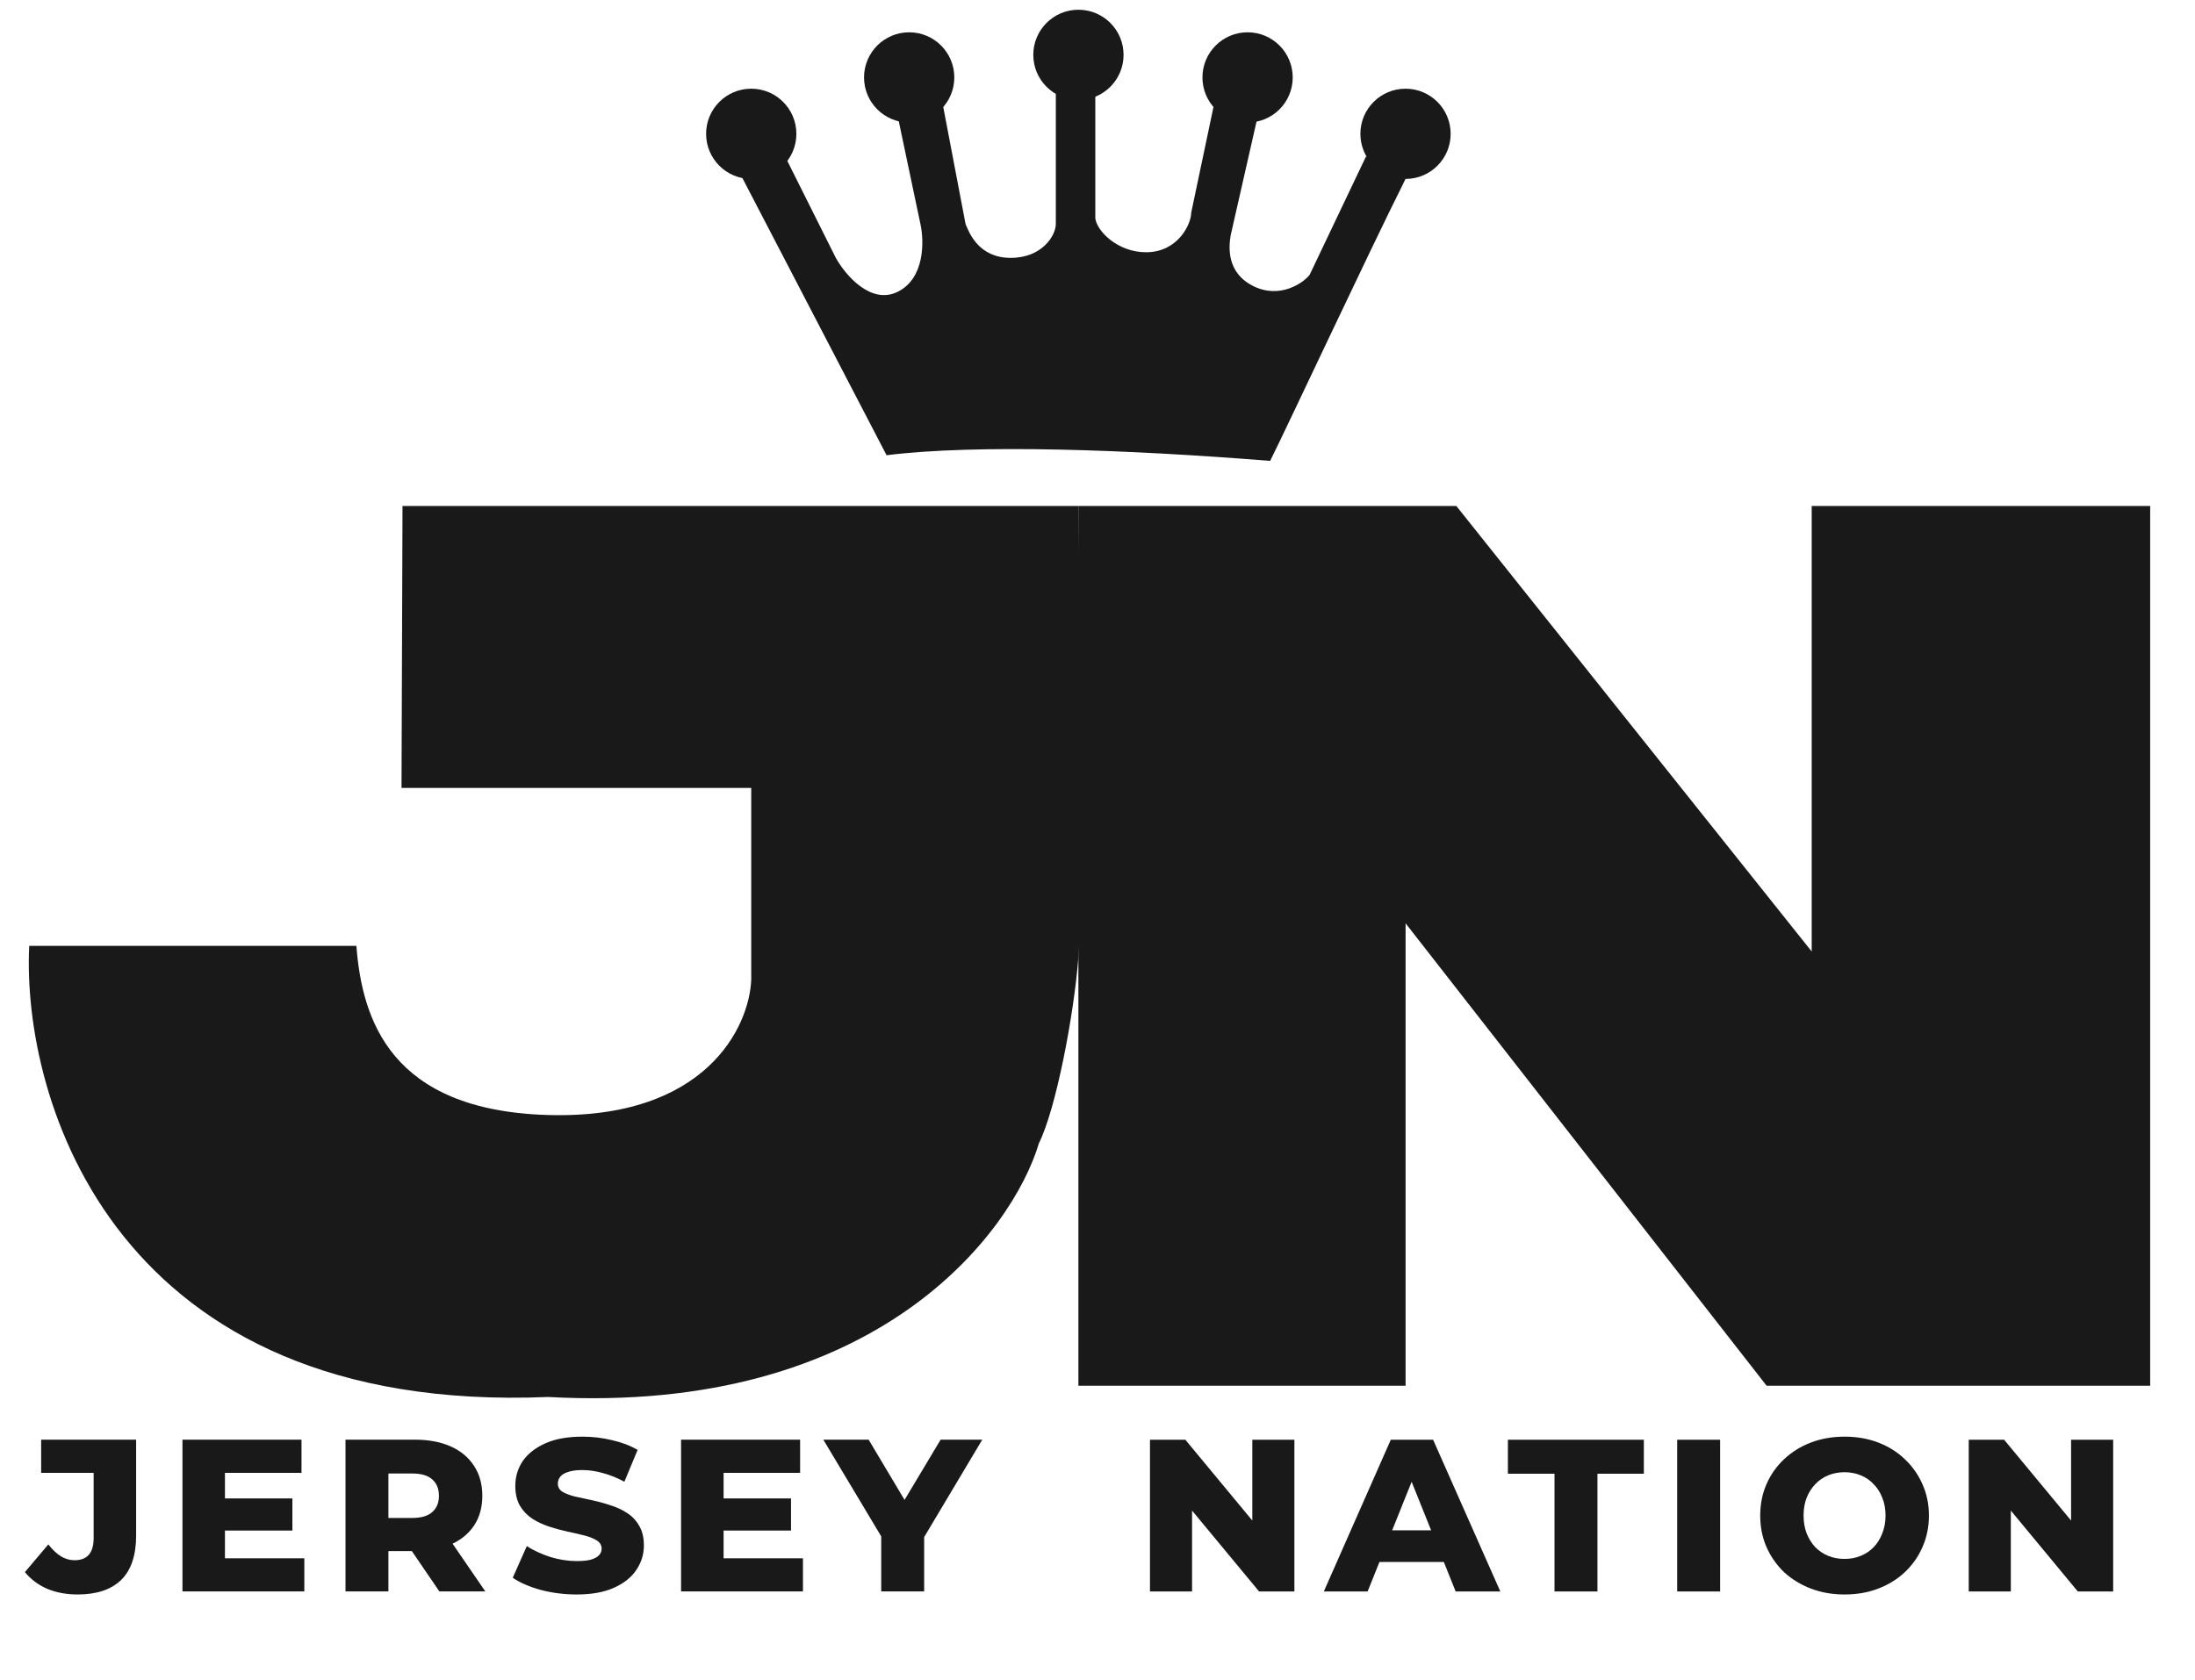
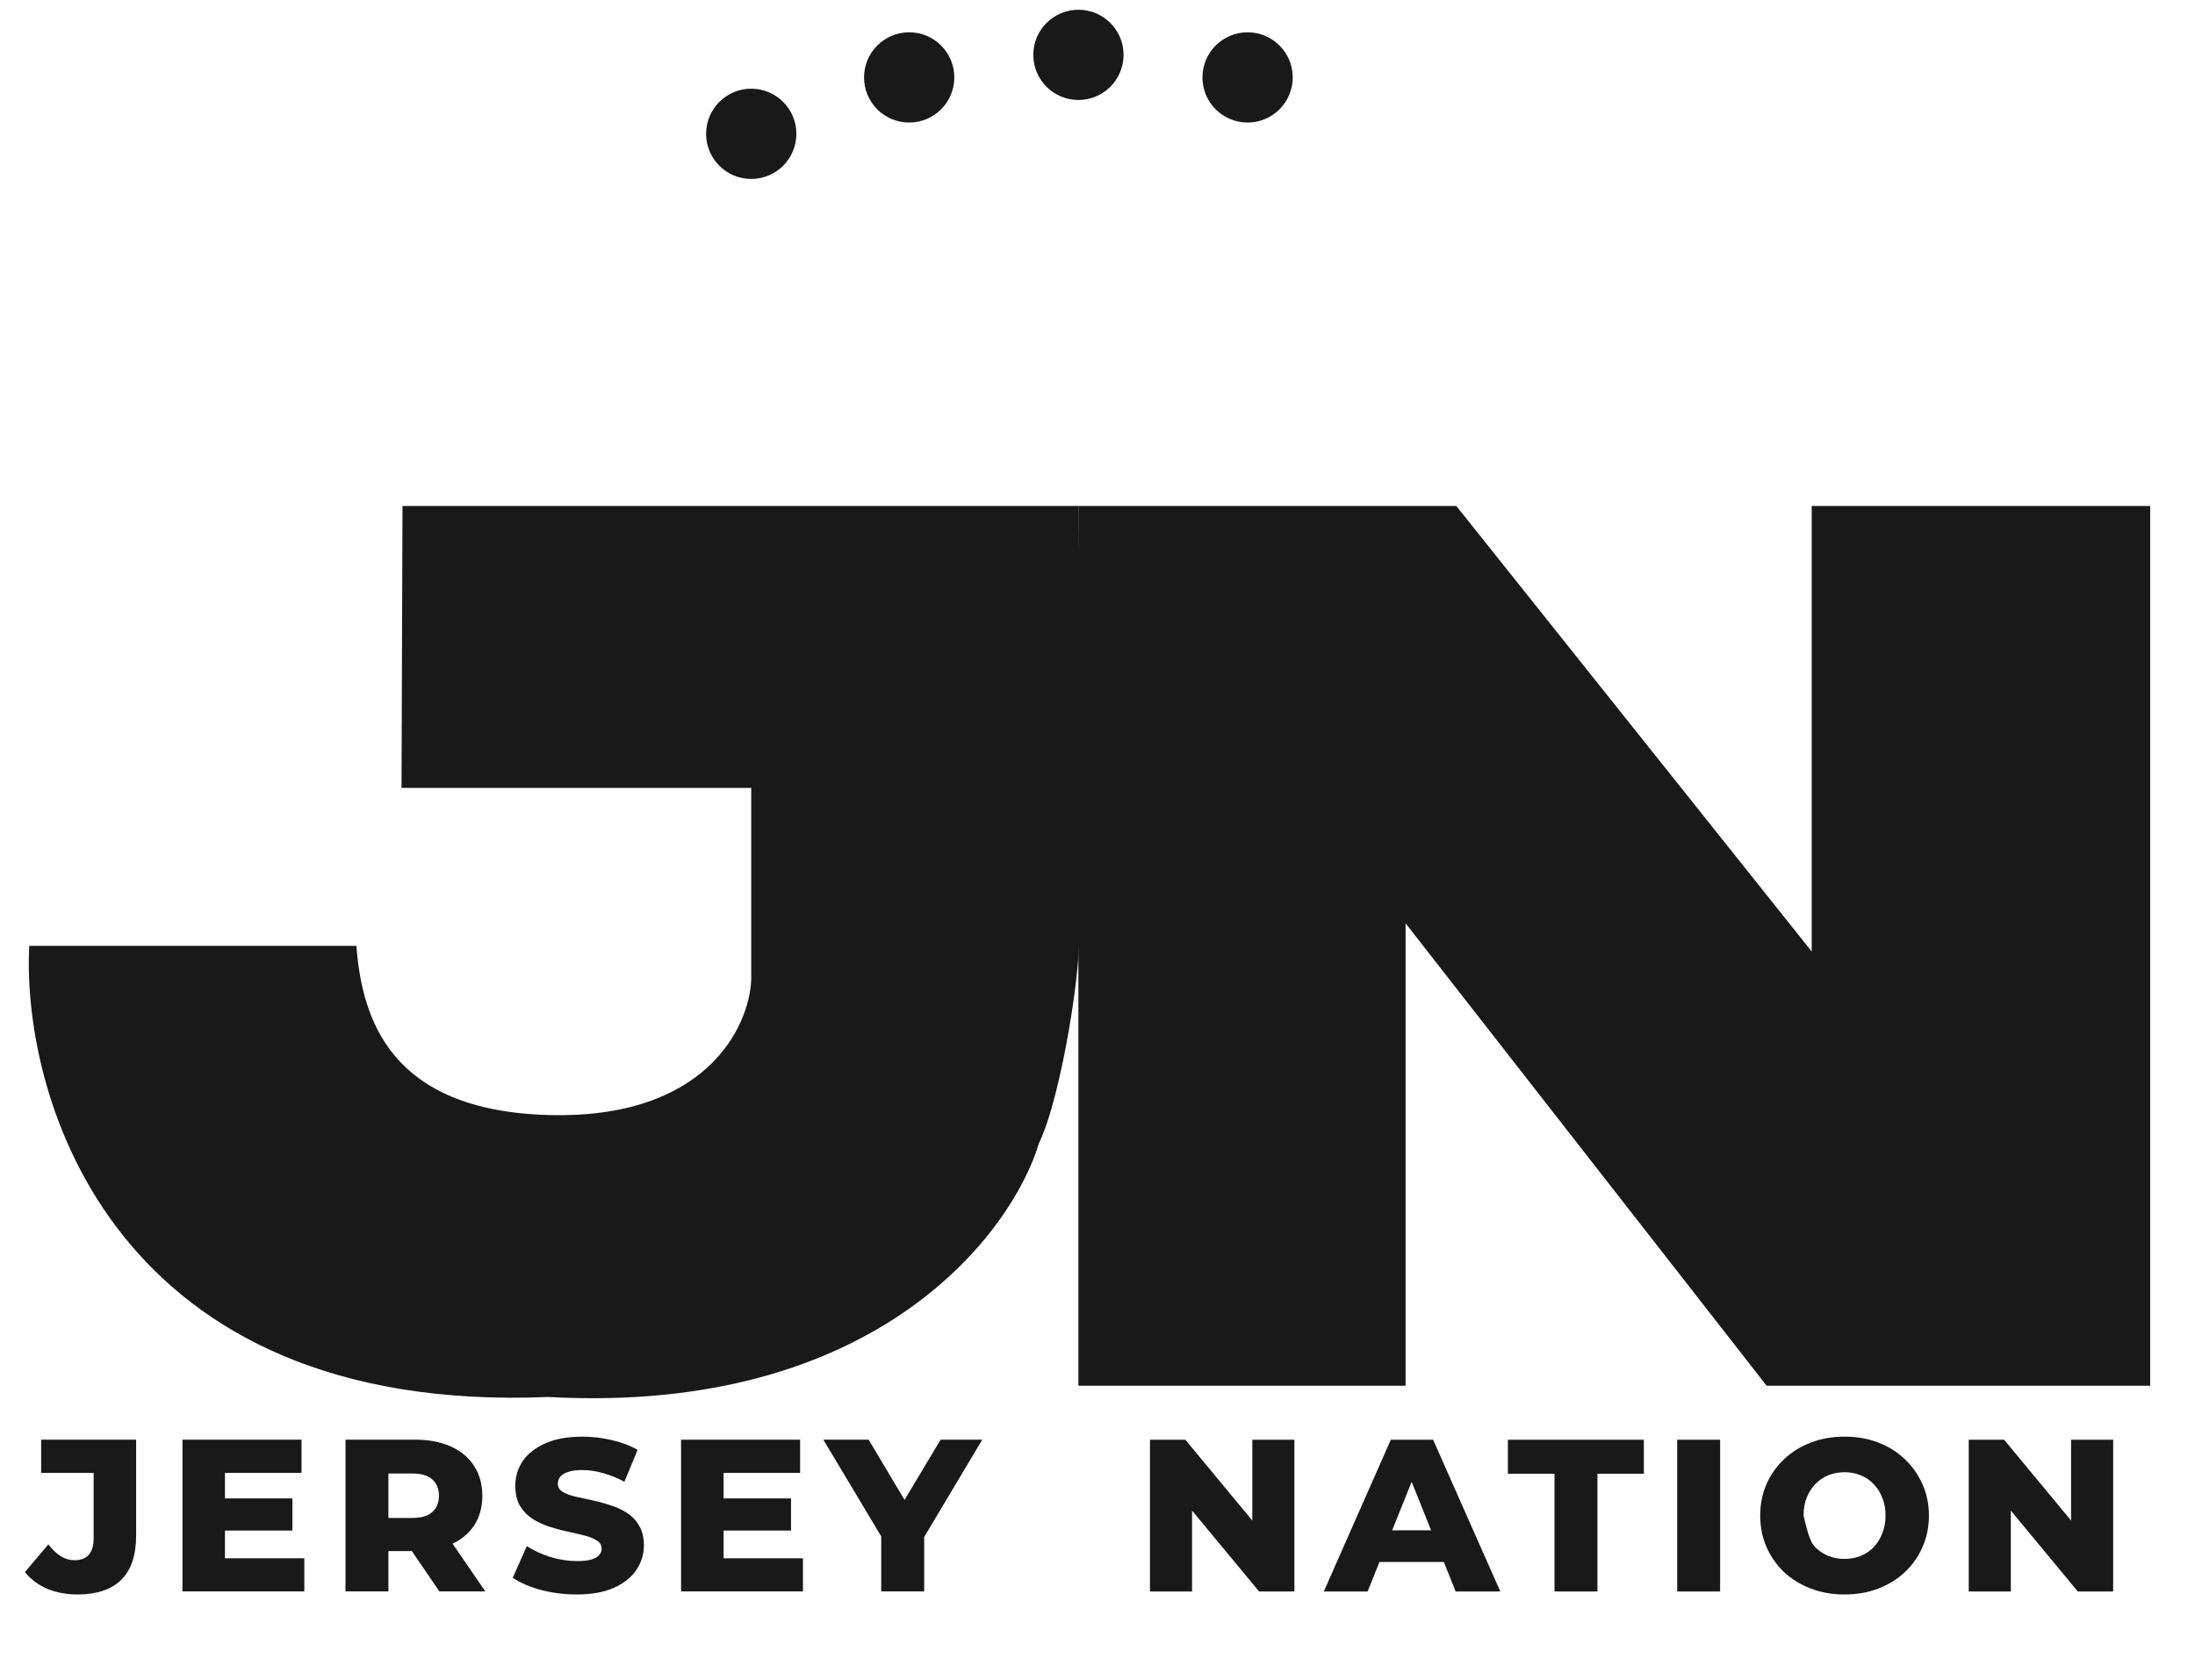
<svg xmlns="http://www.w3.org/2000/svg" width="64" height="49" viewBox="0 0 64 49" fill="none">
  <path d="M2.262 46.504C1.938 46.504 1.643 46.449 1.377 46.339C1.116 46.225 0.899 46.063 0.726 45.852L1.409 45.043C1.527 45.195 1.649 45.311 1.776 45.391C1.902 45.467 2.035 45.505 2.174 45.505C2.545 45.505 2.73 45.29 2.73 44.86V42.957H1.2V41.989H3.969V44.784C3.969 45.361 3.824 45.793 3.533 46.08C3.242 46.362 2.819 46.504 2.262 46.504ZM6.471 43.703H8.525V44.639H6.471V43.703ZM6.559 45.448H8.873V46.415H5.32V41.989H8.791V42.957H6.559V45.448ZM10.074 46.415V41.989H12.097C12.501 41.989 12.849 42.055 13.14 42.185C13.435 42.316 13.662 42.506 13.823 42.755C13.983 42.999 14.063 43.29 14.063 43.627C14.063 43.96 13.983 44.249 13.823 44.493C13.662 44.733 13.435 44.919 13.14 45.049C12.849 45.176 12.501 45.239 12.097 45.239H10.769L11.325 44.714V46.415H10.074ZM12.811 46.415L11.711 44.803H13.045L14.151 46.415H12.811ZM11.325 44.847L10.769 44.272H12.021C12.282 44.272 12.476 44.215 12.602 44.101C12.733 43.987 12.798 43.829 12.798 43.627C12.798 43.42 12.733 43.26 12.602 43.147C12.476 43.033 12.282 42.976 12.021 42.976H10.769L11.325 42.4V44.847ZM16.814 46.504C16.452 46.504 16.102 46.459 15.765 46.371C15.432 46.278 15.16 46.16 14.95 46.017L15.36 45.094C15.559 45.22 15.786 45.325 16.043 45.41C16.305 45.49 16.564 45.53 16.821 45.53C16.994 45.53 17.133 45.515 17.238 45.486C17.343 45.452 17.419 45.41 17.466 45.359C17.516 45.304 17.542 45.241 17.542 45.17C17.542 45.068 17.495 44.988 17.402 44.929C17.31 44.87 17.19 44.822 17.042 44.784C16.895 44.746 16.73 44.708 16.549 44.67C16.372 44.632 16.193 44.584 16.012 44.525C15.835 44.466 15.672 44.39 15.525 44.297C15.377 44.2 15.257 44.076 15.164 43.924C15.072 43.768 15.025 43.572 15.025 43.336C15.025 43.071 15.097 42.83 15.24 42.615C15.388 42.4 15.607 42.228 15.898 42.097C16.189 41.966 16.551 41.901 16.985 41.901C17.276 41.901 17.561 41.935 17.839 42.002C18.121 42.065 18.372 42.16 18.591 42.287L18.205 43.216C17.995 43.102 17.786 43.018 17.579 42.963C17.373 42.904 17.173 42.875 16.979 42.875C16.806 42.875 16.667 42.894 16.562 42.931C16.456 42.965 16.38 43.012 16.334 43.071C16.288 43.13 16.265 43.197 16.265 43.273C16.265 43.37 16.309 43.448 16.397 43.507C16.49 43.562 16.61 43.608 16.758 43.646C16.909 43.68 17.074 43.715 17.251 43.753C17.432 43.791 17.611 43.84 17.788 43.899C17.969 43.954 18.134 44.029 18.281 44.126C18.429 44.219 18.547 44.343 18.635 44.499C18.728 44.651 18.774 44.843 18.774 45.075C18.774 45.332 18.701 45.57 18.553 45.789C18.41 46.004 18.193 46.177 17.902 46.308C17.615 46.438 17.253 46.504 16.814 46.504ZM21.009 43.703H23.064V44.639H21.009V43.703ZM21.098 45.448H23.412V46.415H19.858V41.989H23.329V42.957H21.098V45.448ZM25.694 46.415V44.544L25.985 45.296L24.006 41.989H25.327L26.756 44.386H25.991L27.426 41.989H28.64L26.668 45.296L26.946 44.544V46.415H25.694Z" fill="#191919" />
-   <path d="M25.85 13.277L21.574 5.054L22.89 4.561L24.37 7.521C24.644 8.014 25.39 8.903 26.179 8.508C26.969 8.113 26.947 7.028 26.837 6.534L26.179 3.409L27.495 3.08L28.153 6.534C28.263 6.808 28.548 7.521 29.469 7.521C30.39 7.521 30.785 6.863 30.785 6.534V2.587H31.936V6.37C31.991 6.753 32.594 7.357 33.416 7.357C34.346 7.357 34.732 6.534 34.732 6.205L35.39 3.08L36.705 3.245L35.883 6.863C35.828 7.192 35.752 7.949 36.541 8.343C37.33 8.738 38.021 8.234 38.186 8.014L39.83 4.561L40.982 5.218C39.83 7.521 37.561 12.389 37.034 13.442C32.923 13.113 28.482 12.948 25.85 13.277Z" fill="#191919" />
  <circle cx="21.904" cy="3.903" r="1.316" fill="#191919" />
  <circle cx="26.509" cy="2.258" r="1.316" fill="#191919" />
  <circle cx="31.444" cy="1.6" r="1.316" fill="#191919" />
  <circle cx="36.376" cy="2.258" r="1.316" fill="#191919" />
-   <circle cx="40.981" cy="3.903" r="1.316" fill="#191919" />
-   <path d="M33.53 46.416V41.99H34.561L37.001 44.936H36.514V41.99H37.741V46.416H36.711L34.27 43.469H34.757V46.416H33.53ZM38.599 46.416L40.552 41.99H41.785L43.745 46.416H42.443L40.913 42.603H41.406L39.876 46.416H38.599ZM39.667 45.556L39.99 44.633H42.152L42.474 45.556H39.667ZM45.325 46.416V42.983H43.966V41.99H47.93V42.983H46.577V46.416H45.325ZM48.902 46.416V41.99H50.154V46.416H48.902ZM53.782 46.504C53.428 46.504 53.102 46.447 52.802 46.333C52.503 46.219 52.242 46.059 52.018 45.853C51.799 45.642 51.628 45.398 51.506 45.12C51.384 44.841 51.323 44.536 51.323 44.203C51.323 43.87 51.384 43.564 51.506 43.286C51.628 43.008 51.799 42.766 52.018 42.559C52.242 42.348 52.503 42.186 52.802 42.072C53.102 41.958 53.428 41.901 53.782 41.901C54.141 41.901 54.467 41.958 54.762 42.072C55.061 42.186 55.321 42.348 55.54 42.559C55.759 42.766 55.93 43.008 56.052 43.286C56.178 43.564 56.242 43.87 56.242 44.203C56.242 44.536 56.178 44.843 56.052 45.126C55.93 45.404 55.759 45.646 55.54 45.853C55.321 46.059 55.061 46.219 54.762 46.333C54.467 46.447 54.141 46.504 53.782 46.504ZM53.782 45.467C53.951 45.467 54.107 45.438 54.25 45.379C54.398 45.32 54.524 45.235 54.629 45.126C54.739 45.012 54.823 44.877 54.882 44.721C54.946 44.565 54.977 44.392 54.977 44.203C54.977 44.009 54.946 43.836 54.882 43.684C54.823 43.528 54.739 43.396 54.629 43.286C54.524 43.172 54.398 43.086 54.25 43.027C54.107 42.968 53.951 42.938 53.782 42.938C53.614 42.938 53.456 42.968 53.308 43.027C53.165 43.086 53.038 43.172 52.929 43.286C52.823 43.396 52.739 43.528 52.676 43.684C52.617 43.836 52.587 44.009 52.587 44.203C52.587 44.392 52.617 44.565 52.676 44.721C52.739 44.877 52.823 45.012 52.929 45.126C53.038 45.235 53.165 45.32 53.308 45.379C53.456 45.438 53.614 45.467 53.782 45.467ZM57.403 46.416V41.99H58.434L60.874 44.936H60.387V41.99H61.614V46.416H60.583L58.143 43.469H58.63V46.416H57.403Z" fill="#191919" />
+   <path d="M33.53 46.416V41.99H34.561L37.001 44.936H36.514V41.99H37.741V46.416H36.711L34.27 43.469H34.757V46.416H33.53ZM38.599 46.416L40.552 41.99H41.785L43.745 46.416H42.443L40.913 42.603H41.406L39.876 46.416H38.599ZM39.667 45.556L39.99 44.633H42.152L42.474 45.556H39.667ZM45.325 46.416V42.983H43.966V41.99H47.93V42.983H46.577V46.416H45.325ZM48.902 46.416V41.99H50.154V46.416H48.902ZM53.782 46.504C53.428 46.504 53.102 46.447 52.802 46.333C52.503 46.219 52.242 46.059 52.018 45.853C51.799 45.642 51.628 45.398 51.506 45.12C51.384 44.841 51.323 44.536 51.323 44.203C51.323 43.87 51.384 43.564 51.506 43.286C51.628 43.008 51.799 42.766 52.018 42.559C52.242 42.348 52.503 42.186 52.802 42.072C53.102 41.958 53.428 41.901 53.782 41.901C54.141 41.901 54.467 41.958 54.762 42.072C55.061 42.186 55.321 42.348 55.54 42.559C55.759 42.766 55.93 43.008 56.052 43.286C56.178 43.564 56.242 43.87 56.242 44.203C56.242 44.536 56.178 44.843 56.052 45.126C55.93 45.404 55.759 45.646 55.54 45.853C55.321 46.059 55.061 46.219 54.762 46.333C54.467 46.447 54.141 46.504 53.782 46.504ZM53.782 45.467C53.951 45.467 54.107 45.438 54.25 45.379C54.398 45.32 54.524 45.235 54.629 45.126C54.739 45.012 54.823 44.877 54.882 44.721C54.946 44.565 54.977 44.392 54.977 44.203C54.977 44.009 54.946 43.836 54.882 43.684C54.823 43.528 54.739 43.396 54.629 43.286C54.524 43.172 54.398 43.086 54.25 43.027C54.107 42.968 53.951 42.938 53.782 42.938C53.614 42.938 53.456 42.968 53.308 43.027C53.165 43.086 53.038 43.172 52.929 43.286C52.823 43.396 52.739 43.528 52.676 43.684C52.617 43.836 52.587 44.009 52.587 44.203C52.739 44.877 52.823 45.012 52.929 45.126C53.038 45.235 53.165 45.32 53.308 45.379C53.456 45.438 53.614 45.467 53.782 45.467ZM57.403 46.416V41.99H58.434L60.874 44.936H60.387V41.99H61.614V46.416H60.583L58.143 43.469H58.63V46.416H57.403Z" fill="#191919" />
  <path d="M11.707 22.981L11.736 14.758H31.443C31.498 18.376 31.575 26.205 31.443 27.915C31.312 29.626 30.785 32.356 30.292 33.343C29.525 35.92 25.588 41.27 15.983 40.744C3.352 41.27 0.632 32.082 0.852 27.586H10.391C10.556 29.725 11.378 32.389 15.983 32.52C20.588 32.652 21.849 29.944 21.904 28.573V22.981H11.707Z" fill="#191919" />
  <path d="M52.824 27.751L42.463 14.758H31.443V40.415H40.983V26.929L51.509 40.415H62.693V14.758H52.824V27.751Z" fill="#191919" />
</svg>